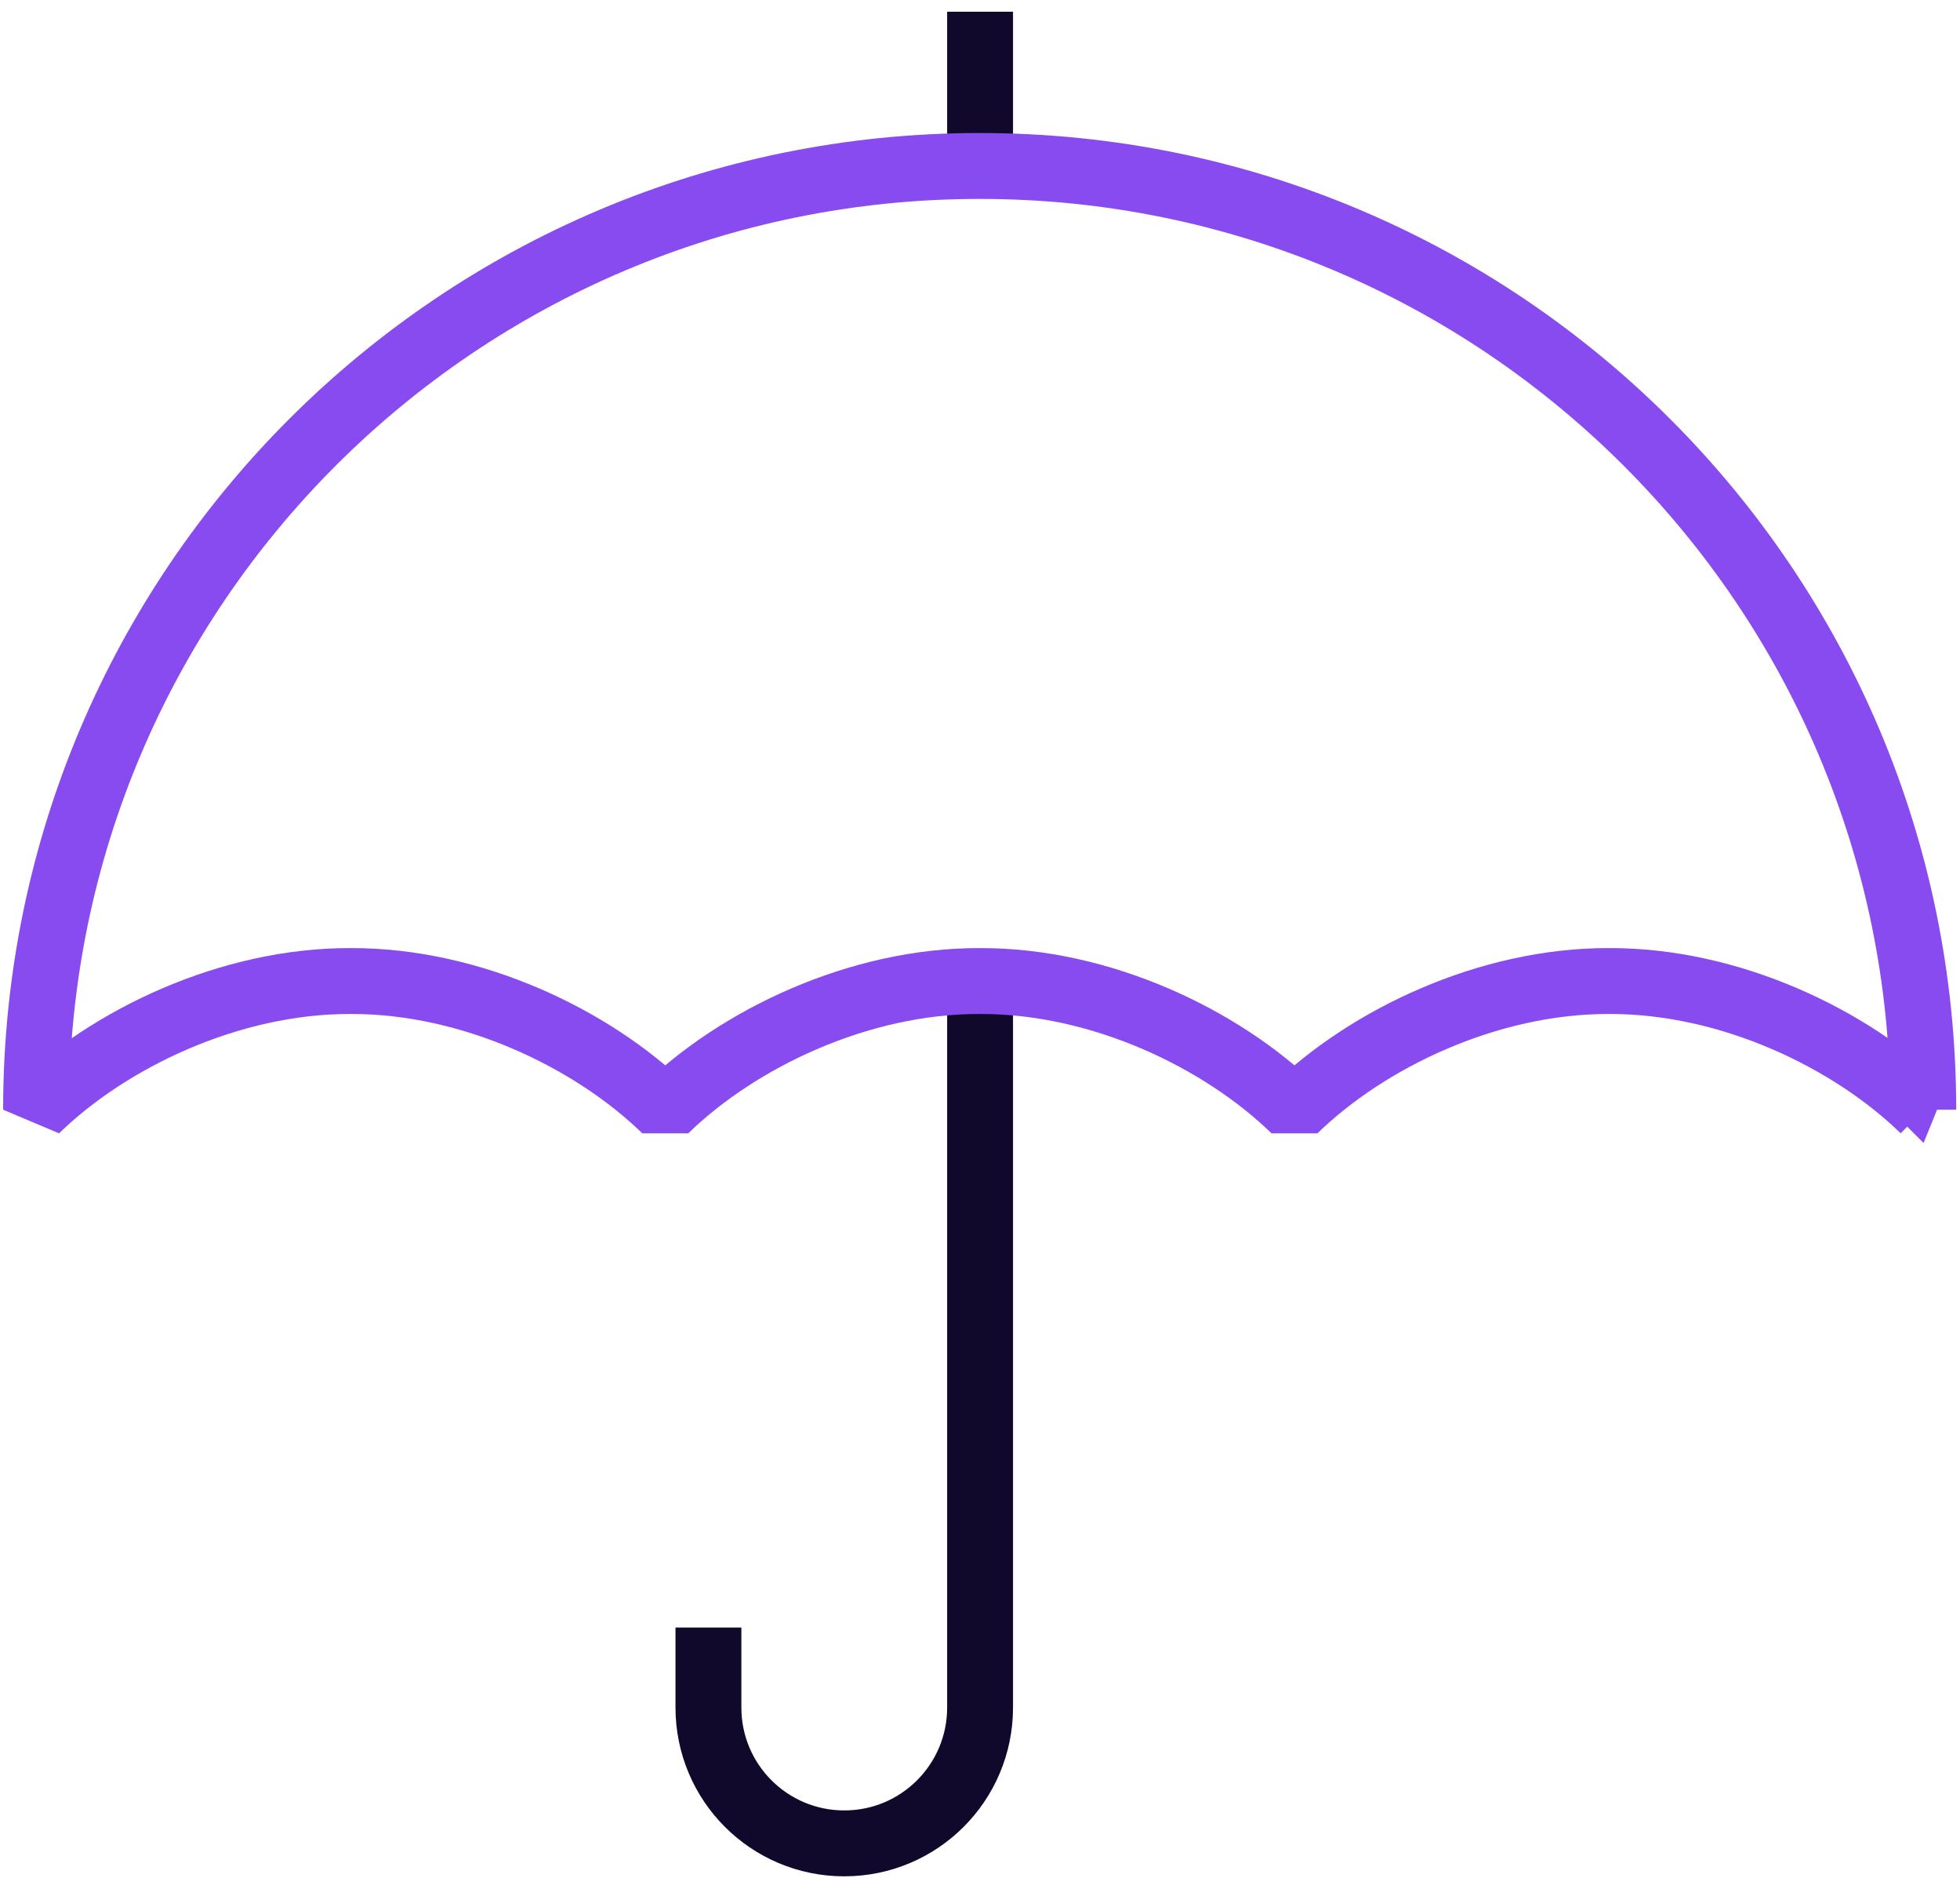
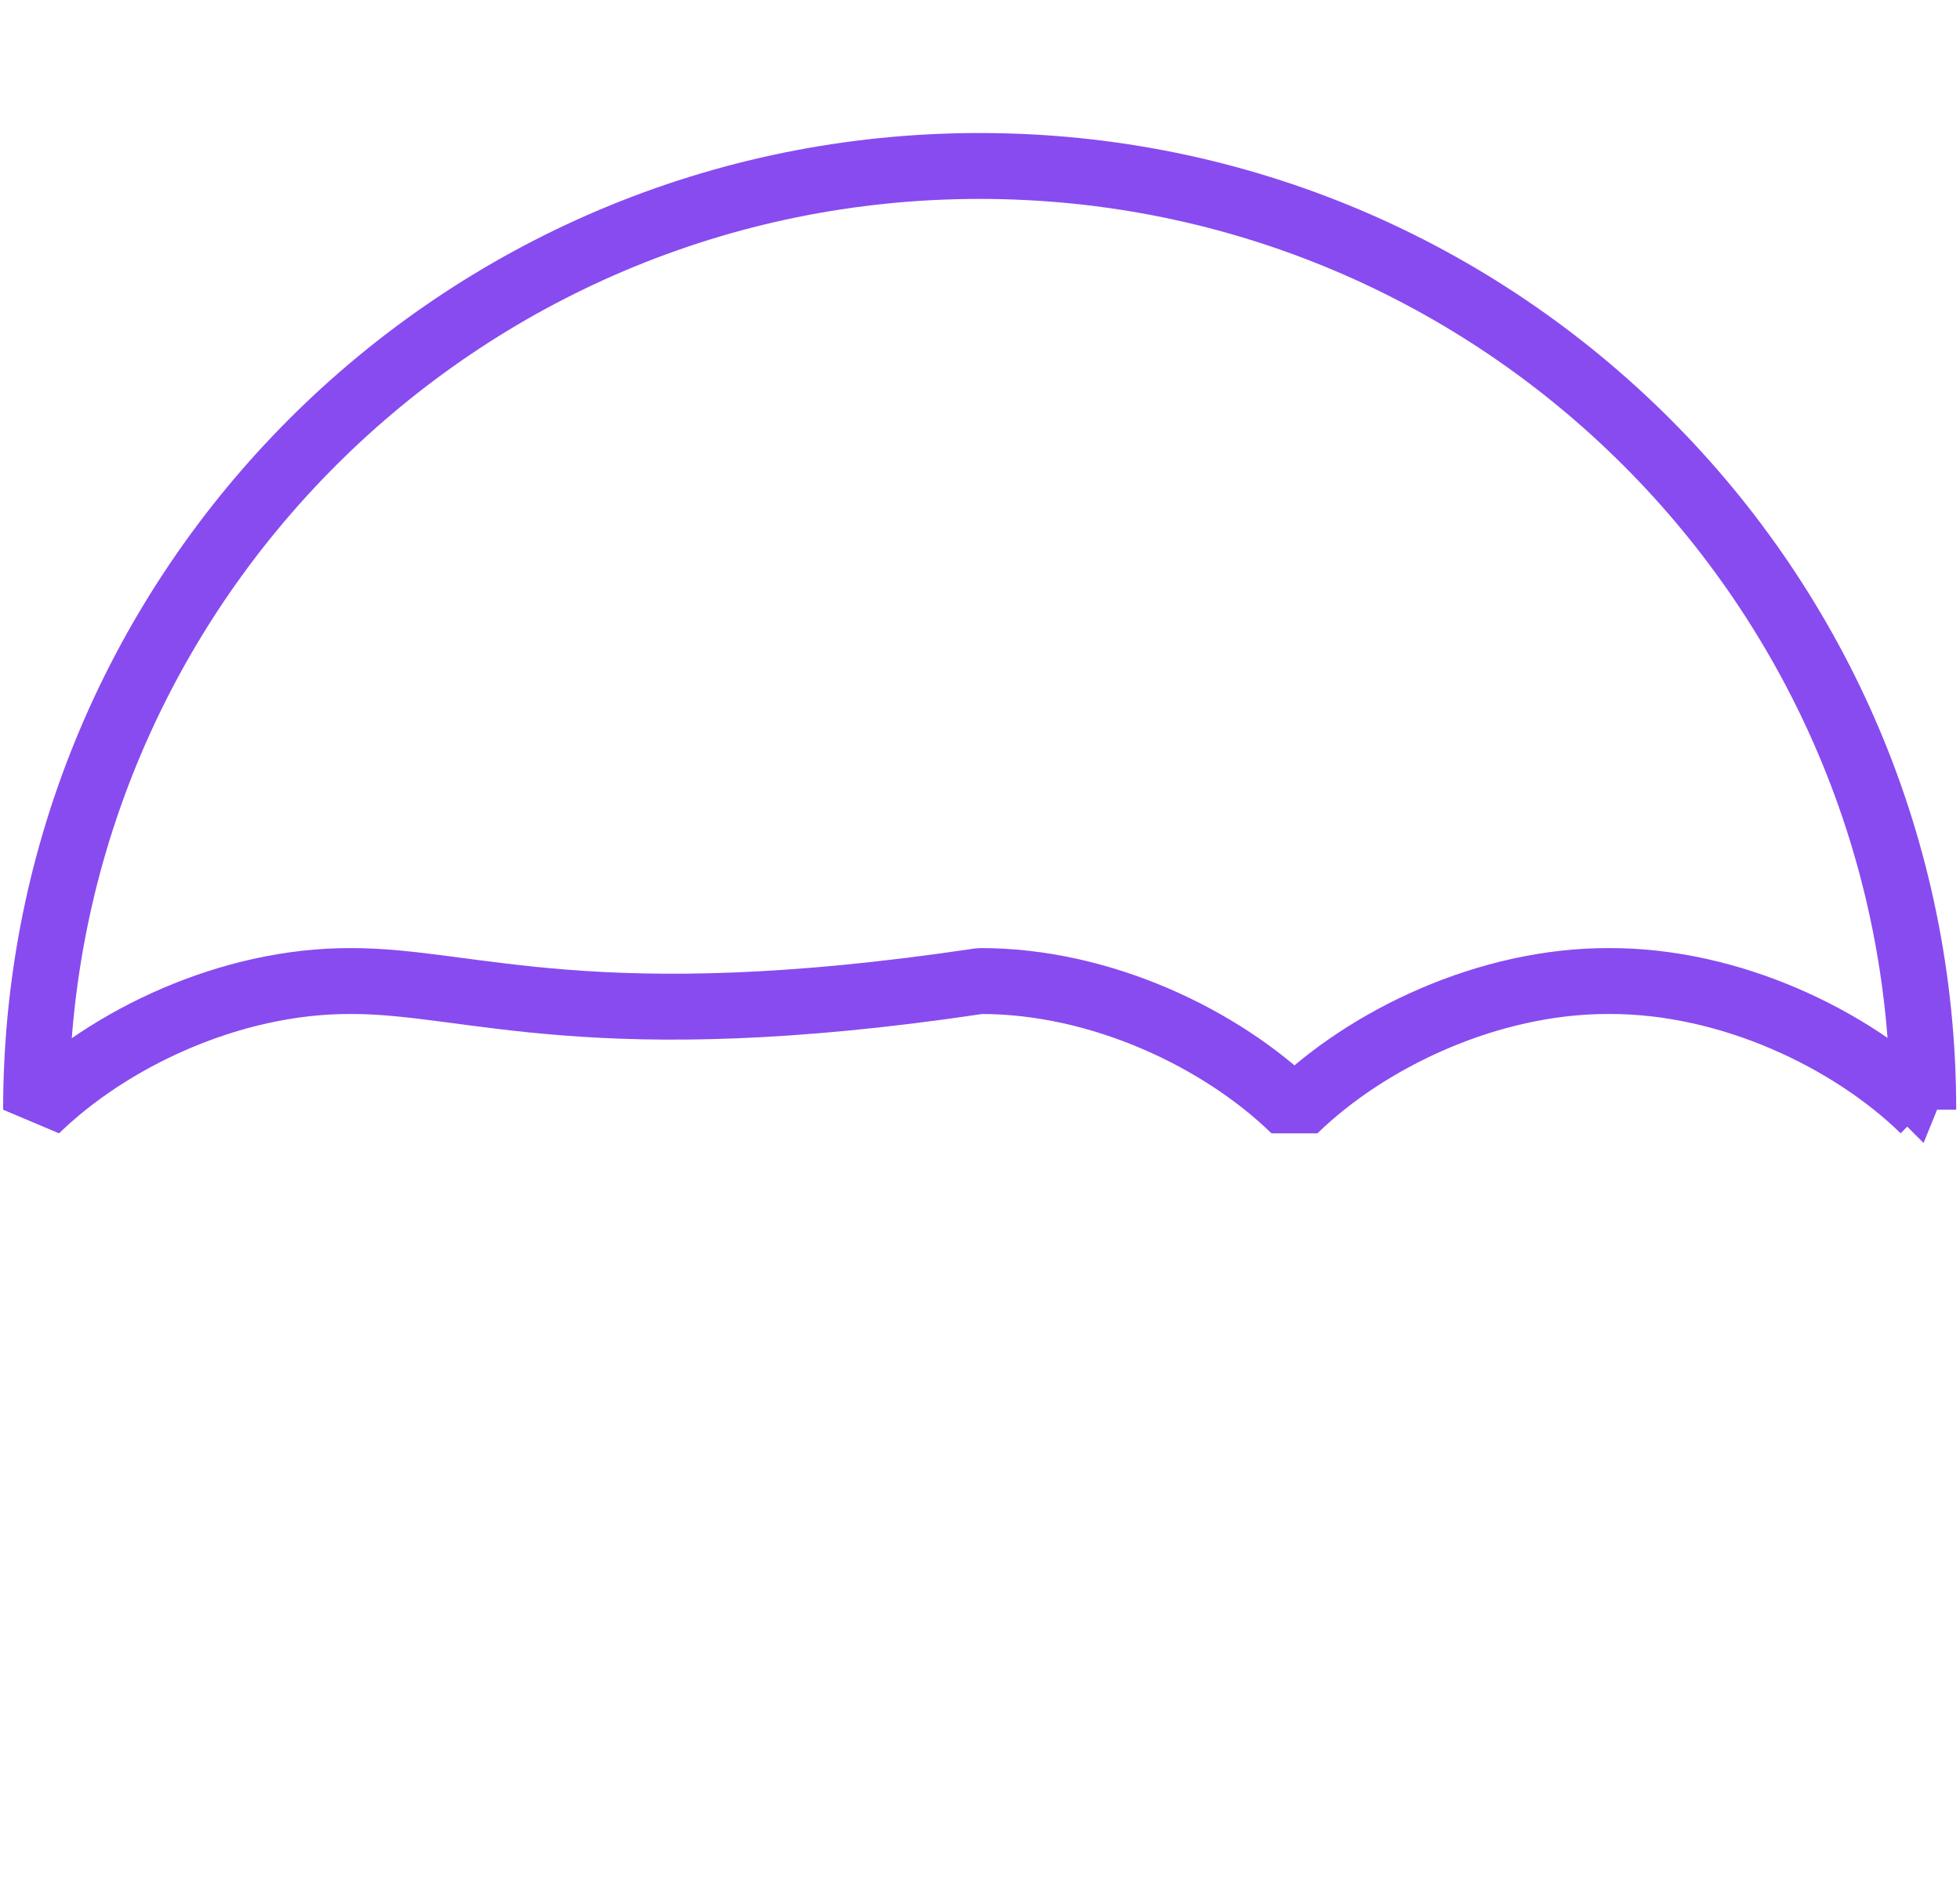
<svg xmlns="http://www.w3.org/2000/svg" width="119" height="114" viewBox="0 0 119 114" fill="none">
  <g id="Group 359">
-     <path id="Vector" d="M59.505 60.807V103.654C59.505 108.211 55.816 111.9 51.259 111.9C46.701 111.9 43.012 108.211 43.012 103.654V98.798" stroke="#11092B" stroke-width="4" stroke-miterlimit="10" />
-     <path id="Vector_2" d="M59.505 10.088V0.711" stroke="#11092B" stroke-width="4" stroke-miterlimit="10" />
-     <path id="Vector_3" d="M116.795 67.365C112.386 63.068 105.059 59.528 97.694 59.553C90.342 59.528 83.002 63.068 78.593 67.365C74.184 63.068 66.857 59.528 59.493 59.553C52.14 59.528 44.801 63.068 40.392 67.365C35.983 63.068 28.656 59.528 21.291 59.553C13.939 59.528 6.599 63.068 2.19 67.365C2.19 35.721 27.836 10.075 59.48 10.075C91.124 10.075 116.77 35.721 116.77 67.365H116.795Z" stroke="#884BEF" stroke-width="4" stroke-linejoin="bevel" />
+     <path id="Vector_3" d="M116.795 67.365C112.386 63.068 105.059 59.528 97.694 59.553C90.342 59.528 83.002 63.068 78.593 67.365C74.184 63.068 66.857 59.528 59.493 59.553C35.983 63.068 28.656 59.528 21.291 59.553C13.939 59.528 6.599 63.068 2.19 67.365C2.19 35.721 27.836 10.075 59.48 10.075C91.124 10.075 116.77 35.721 116.77 67.365H116.795Z" stroke="#884BEF" stroke-width="4" stroke-linejoin="bevel" />
  </g>
</svg>